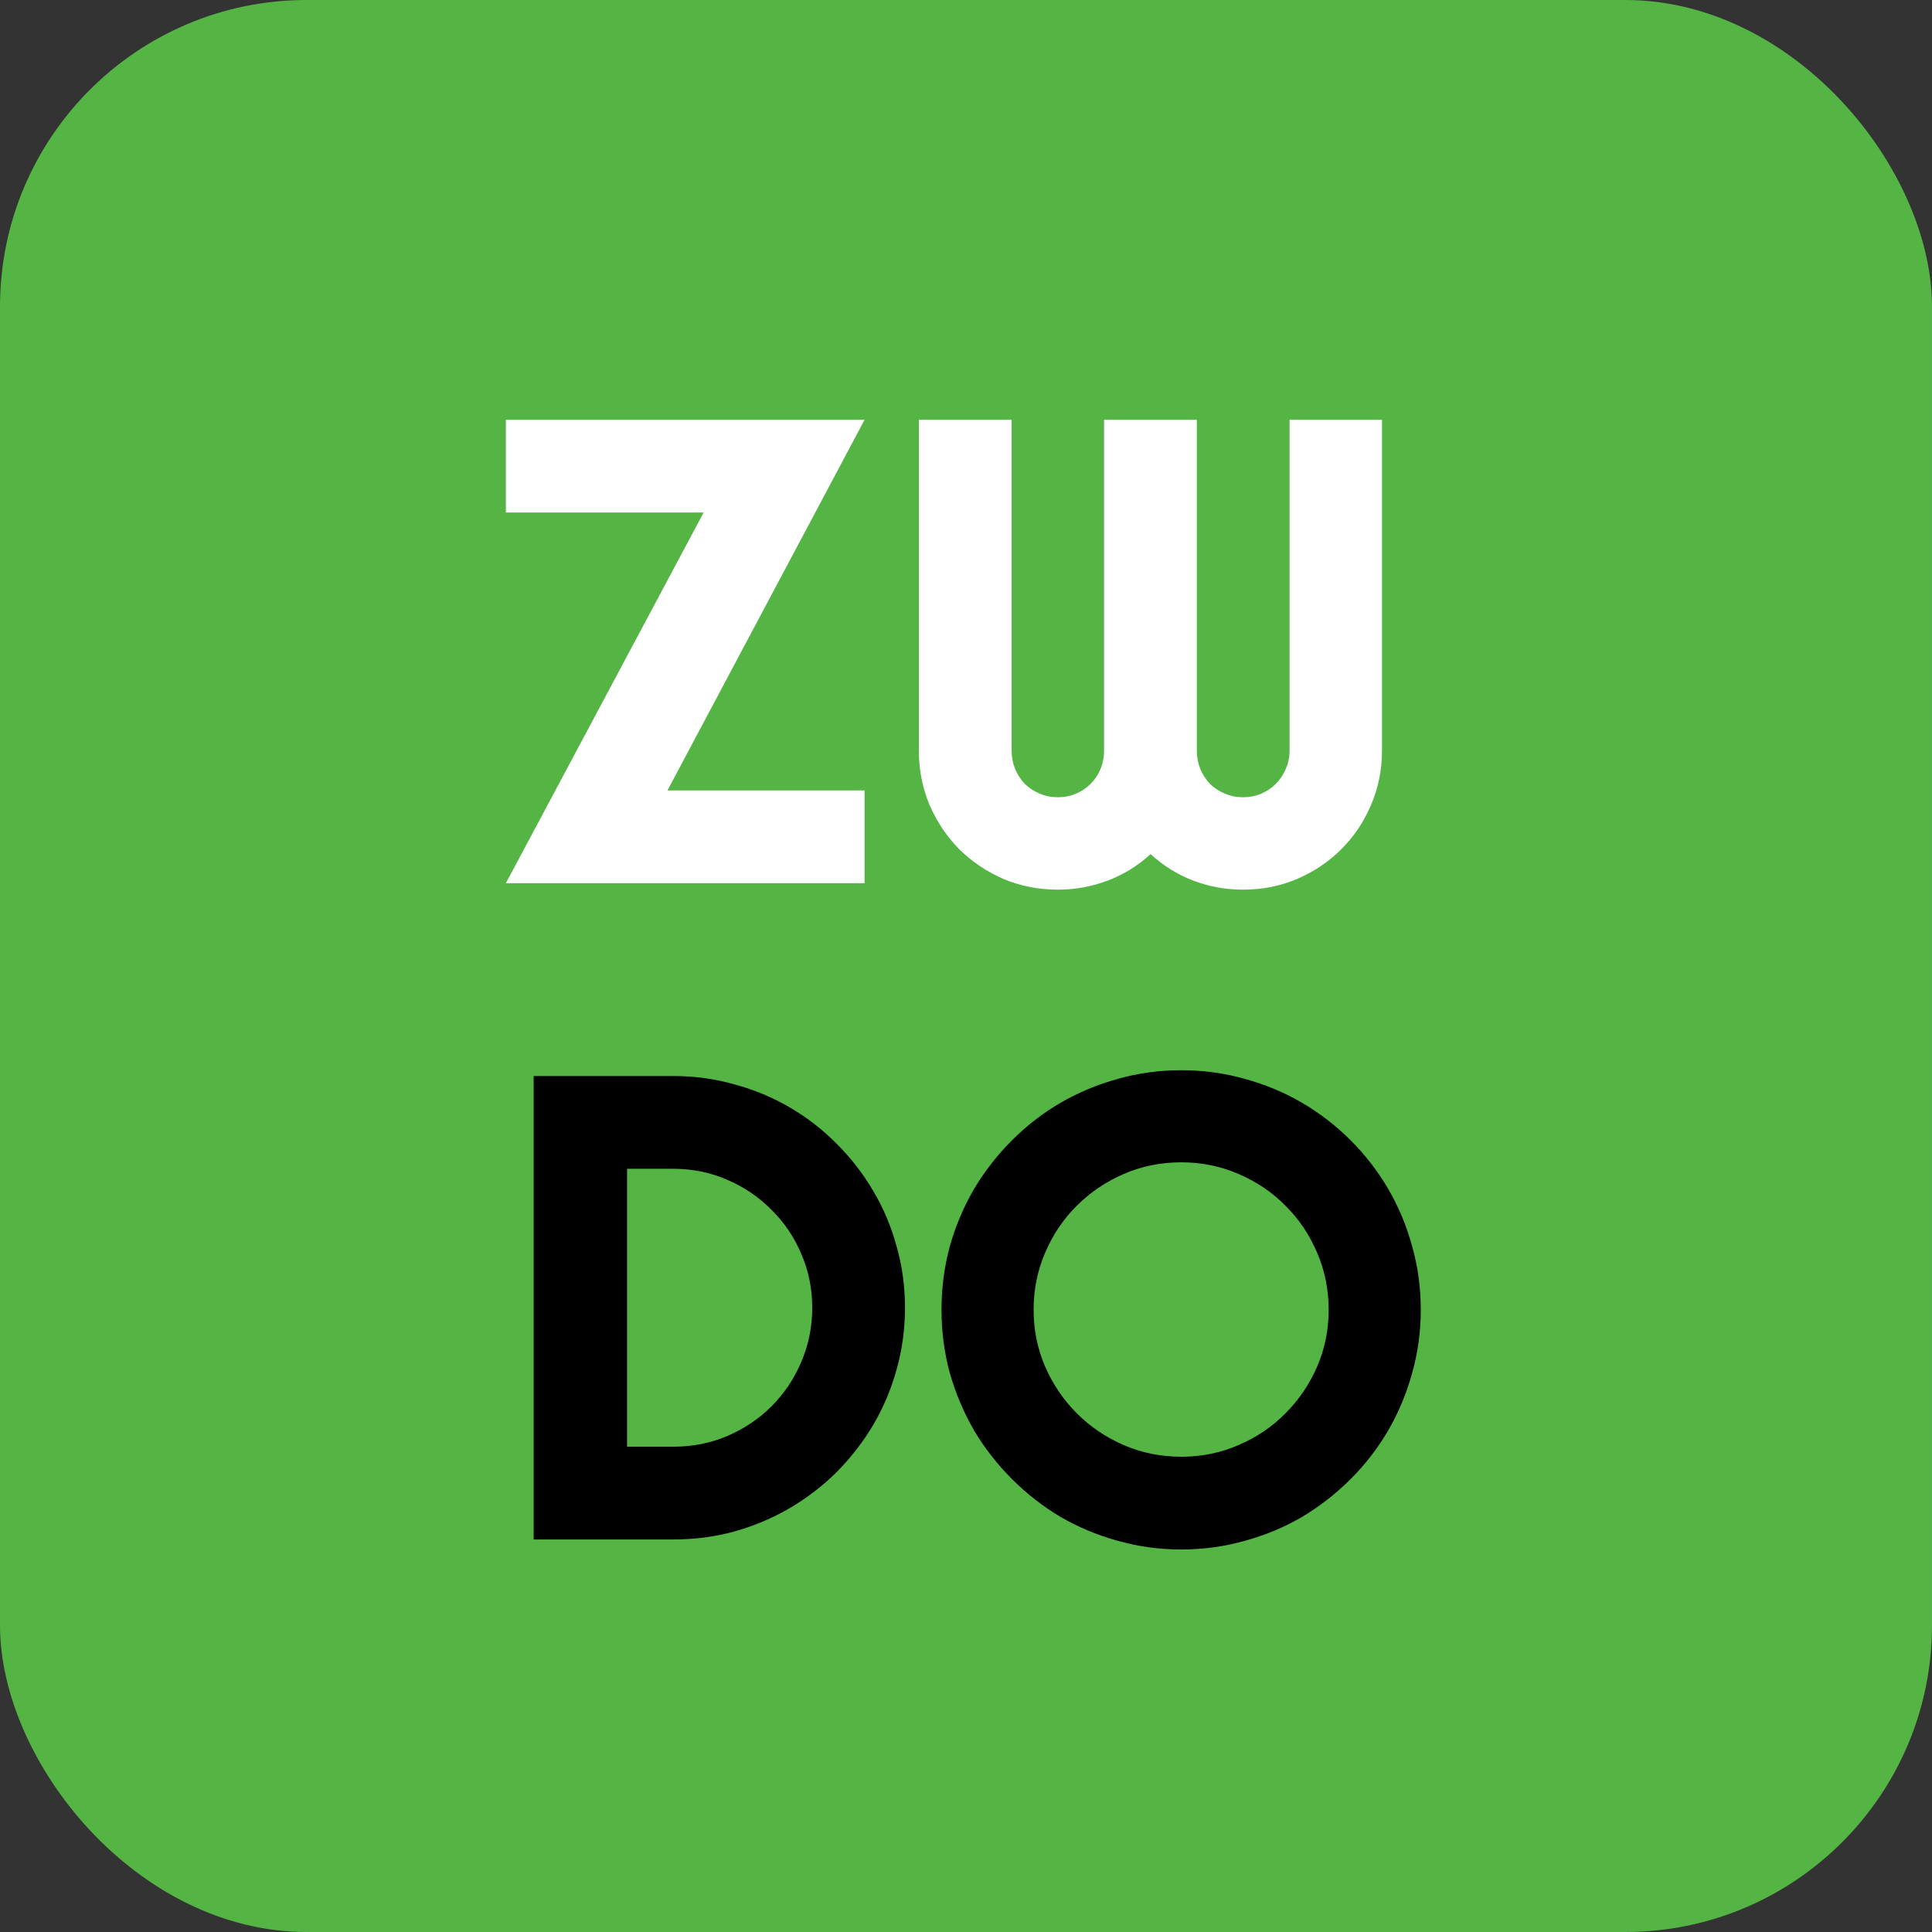
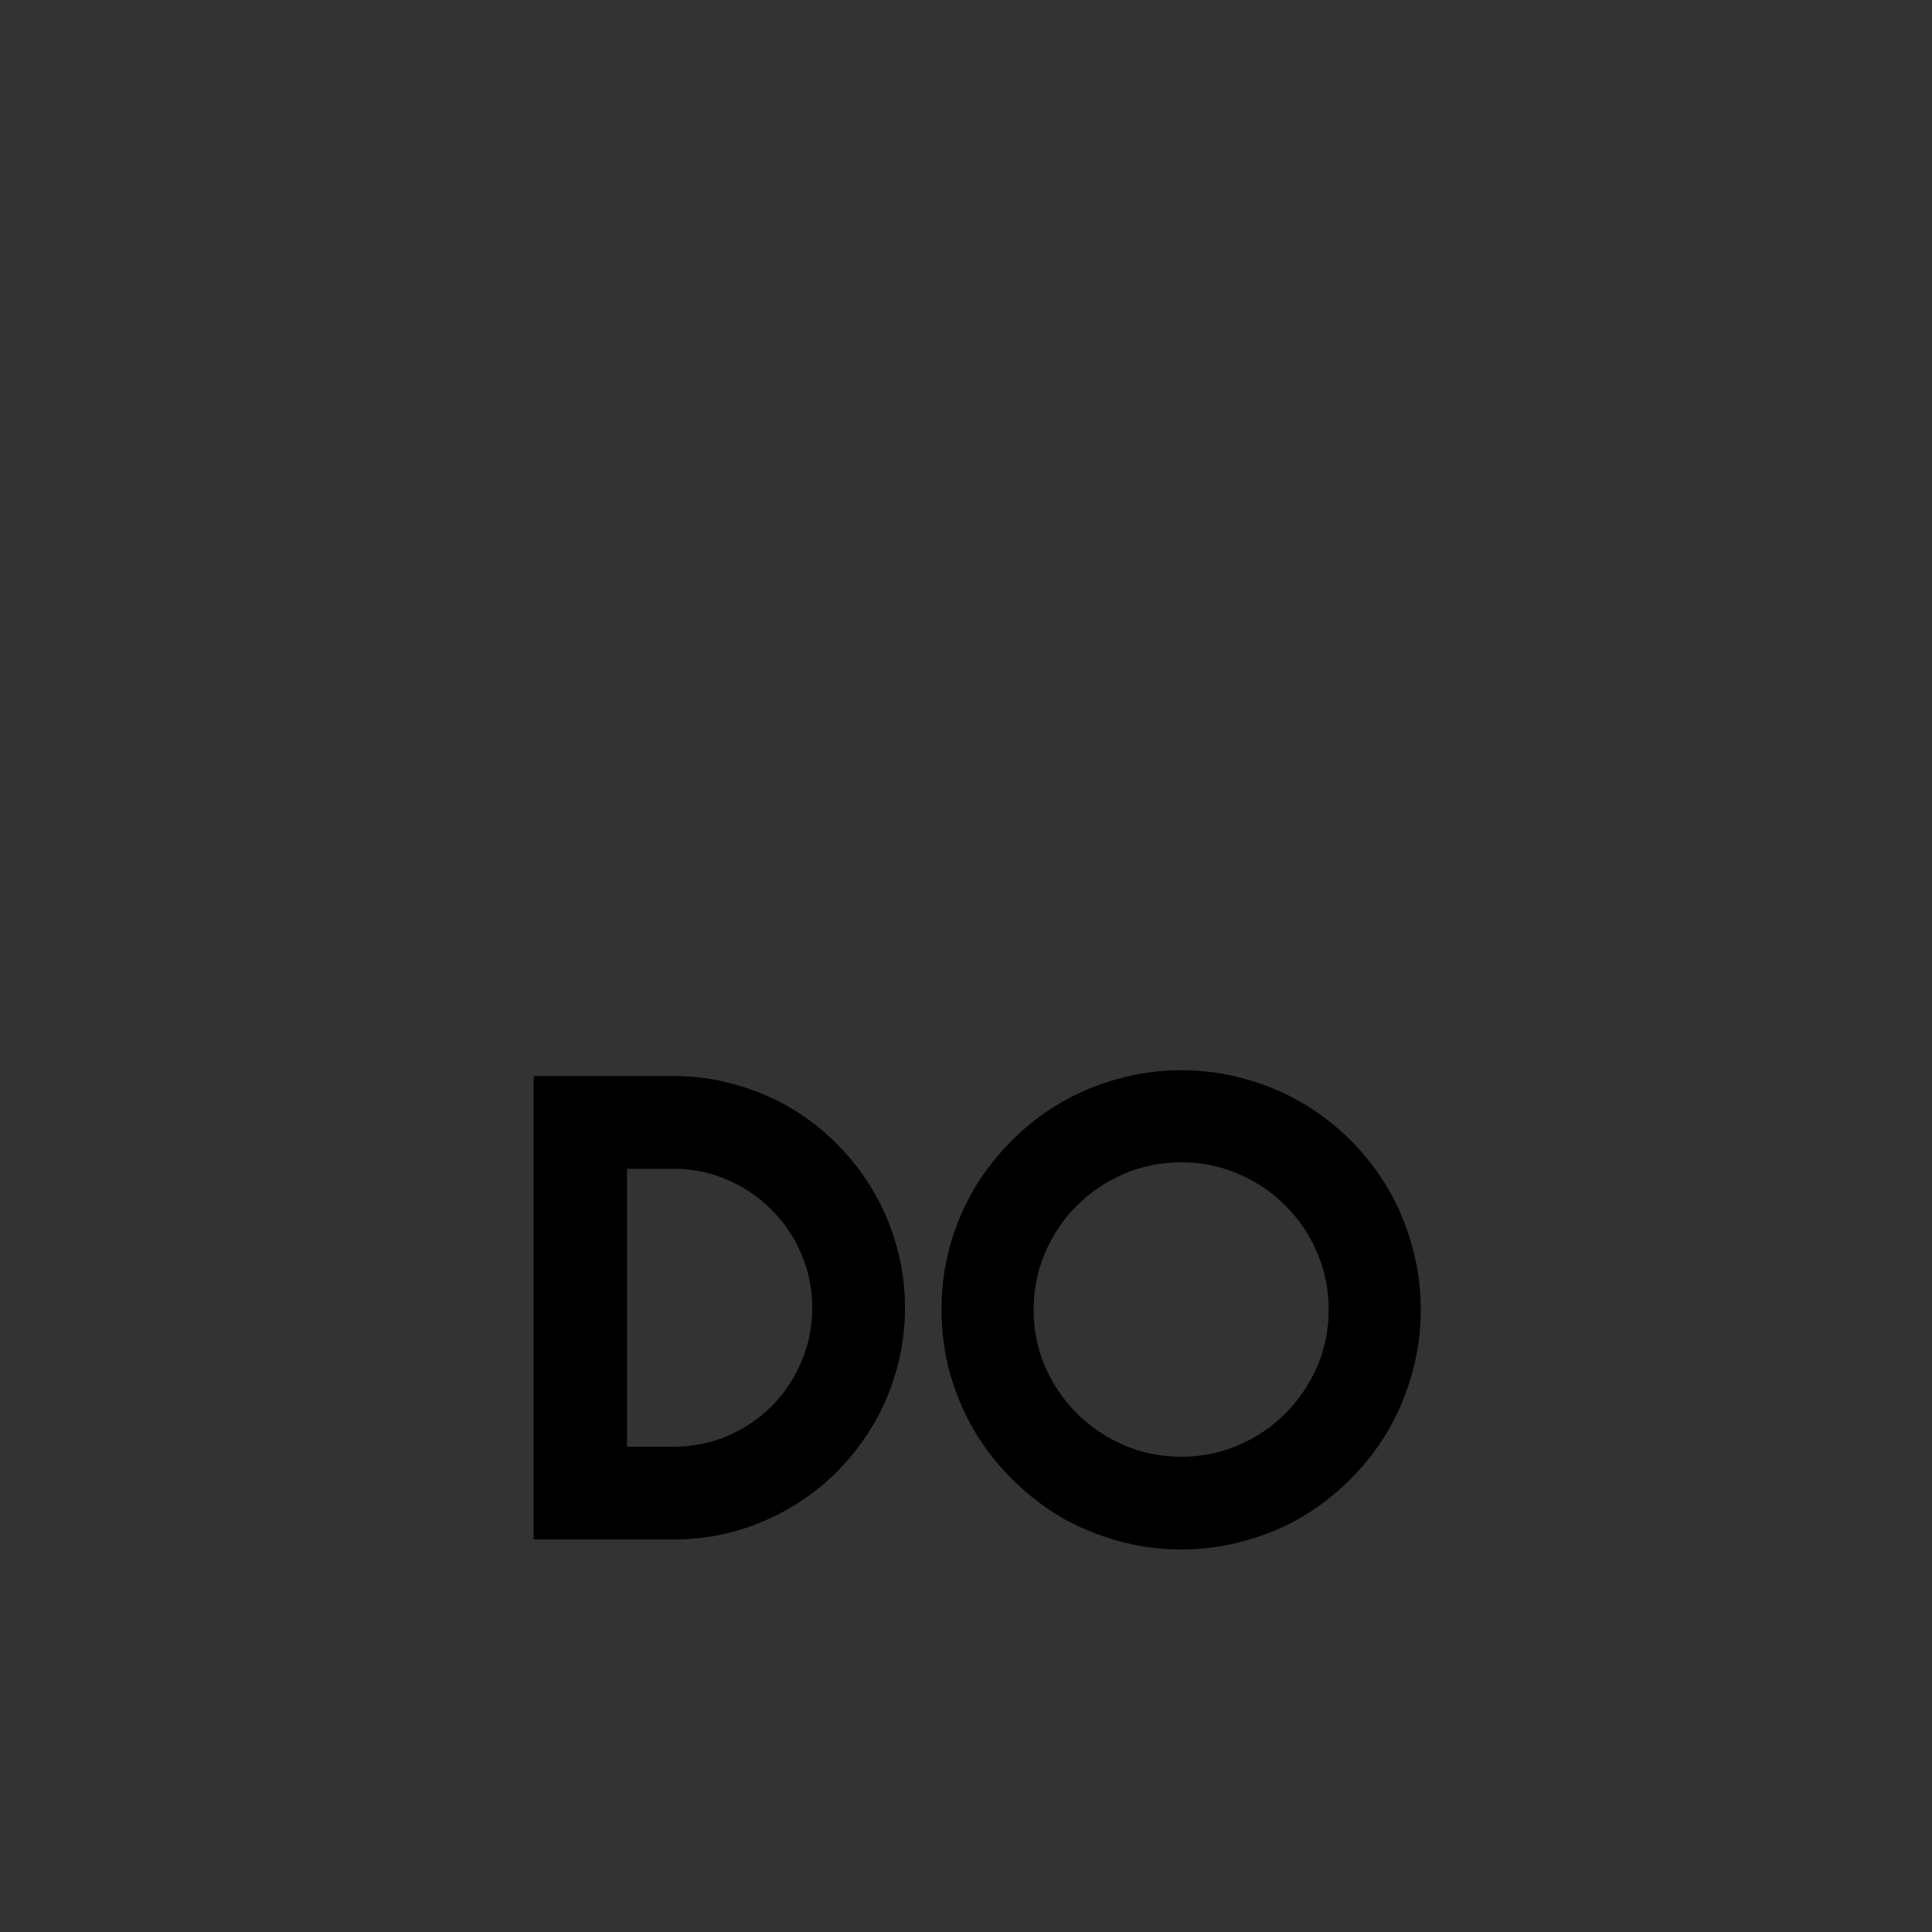
<svg xmlns="http://www.w3.org/2000/svg" width="315" height="315" viewBox="0 0 315 315" fill="none">
  <rect x="0" y="0" width="315" height="315" fill="#333333" stroke="none" />
-   <rect width="315" height="315" rx="50" fill="#54B444" />
-   <path d="M140.965 144H82.477L114.724 83.562H82.477V68.439H140.965L108.823 128.877H140.965V144ZM225.325 122.396C225.325 125.523 224.728 128.473 223.534 131.248C222.375 133.988 220.759 136.395 218.686 138.467C216.649 140.505 214.242 142.121 211.467 143.315C208.727 144.474 205.794 145.054 202.668 145.054C199.857 145.054 197.153 144.562 194.553 143.578C191.989 142.595 189.67 141.155 187.598 139.258C185.525 141.155 183.189 142.595 180.59 143.578C177.99 144.562 175.285 145.054 172.475 145.054C169.349 145.054 166.398 144.474 163.623 143.315C160.883 142.121 158.476 140.505 156.404 138.467C154.366 136.395 152.751 133.988 151.556 131.248C150.397 128.473 149.817 125.523 149.817 122.396V68.439H164.94V122.396C164.94 123.45 165.133 124.451 165.52 125.4C165.906 126.313 166.433 127.121 167.1 127.823C167.803 128.491 168.611 129.018 169.524 129.404C170.438 129.791 171.421 129.984 172.475 129.984C173.529 129.984 174.512 129.791 175.426 129.404C176.339 129.018 177.13 128.491 177.797 127.823C178.5 127.121 179.044 126.313 179.43 125.4C179.817 124.451 180.01 123.45 180.01 122.396V68.439H195.133V122.396C195.133 123.45 195.326 124.451 195.712 125.4C196.099 126.313 196.626 127.121 197.293 127.823C197.996 128.491 198.804 129.018 199.717 129.404C200.63 129.791 201.614 129.984 202.668 129.984C203.722 129.984 204.705 129.791 205.618 129.404C206.532 129.018 207.322 128.491 207.99 127.823C208.692 127.121 209.237 126.313 209.623 125.4C210.045 124.451 210.255 123.45 210.255 122.396V68.439H225.325V122.396Z" fill="white" />
  <path d="M147.552 213.22C147.552 216.697 147.095 220.052 146.182 223.284C145.303 226.481 144.039 229.484 142.388 232.294C140.737 235.069 138.769 237.616 136.486 239.935C134.203 242.218 131.656 244.185 128.846 245.836C126.036 247.487 123.014 248.769 119.783 249.683C116.586 250.561 113.249 251 109.771 251H87.008V175.439H109.771C113.249 175.439 116.586 175.896 119.783 176.809C123.014 177.687 126.036 178.952 128.846 180.603C131.656 182.254 134.203 184.239 136.486 186.557C138.769 188.841 140.737 191.387 142.388 194.198C144.039 196.973 145.303 199.976 146.182 203.208C147.095 206.405 147.552 209.742 147.552 213.22ZM132.429 213.22C132.429 210.093 131.832 207.16 130.637 204.42C129.478 201.68 127.862 199.291 125.79 197.254C123.752 195.181 121.346 193.548 118.571 192.353C115.831 191.159 112.898 190.562 109.771 190.562H102.236V235.877H109.771C112.898 235.877 115.831 235.298 118.571 234.138C121.346 232.944 123.752 231.328 125.79 229.291C127.862 227.218 129.478 224.812 130.637 222.072C131.832 219.297 132.429 216.346 132.429 213.22ZM231.648 213.536C231.648 217.119 231.174 220.579 230.226 223.916C229.312 227.218 228.013 230.327 226.327 233.243C224.64 236.123 222.603 238.758 220.214 241.147C217.826 243.535 215.191 245.59 212.31 247.312C209.43 248.998 206.321 250.297 202.984 251.211C199.647 252.159 196.187 252.633 192.603 252.633C189.02 252.633 185.56 252.159 182.223 251.211C178.921 250.297 175.812 248.998 172.897 247.312C170.016 245.59 167.381 243.535 164.993 241.147C162.604 238.758 160.549 236.123 158.828 233.243C157.142 230.327 155.824 227.218 154.876 223.916C153.962 220.579 153.506 217.119 153.506 213.536C153.506 209.953 153.962 206.493 154.876 203.155C155.824 199.818 157.142 196.709 158.828 193.829C160.549 190.948 162.604 188.314 164.993 185.925C167.381 183.536 170.016 181.499 172.897 179.813C175.812 178.127 178.921 176.827 182.223 175.913C185.56 174.965 189.02 174.491 192.603 174.491C196.187 174.491 199.647 174.965 202.984 175.913C206.321 176.827 209.43 178.127 212.31 179.813C215.191 181.499 217.826 183.536 220.214 185.925C222.603 188.314 224.64 190.948 226.327 193.829C228.013 196.709 229.312 199.818 230.226 203.155C231.174 206.493 231.648 209.953 231.648 213.536ZM216.631 213.536C216.631 210.234 215.999 207.125 214.734 204.209C213.47 201.258 211.748 198.712 209.57 196.569C207.428 194.391 204.881 192.67 201.93 191.405C199.014 190.14 195.906 189.508 192.603 189.508C189.266 189.508 186.14 190.14 183.224 191.405C180.309 192.67 177.762 194.391 175.584 196.569C173.406 198.712 171.685 201.258 170.42 204.209C169.155 207.125 168.523 210.234 168.523 213.536C168.523 216.838 169.155 219.947 170.42 222.862C171.685 225.743 173.406 228.272 175.584 230.45C177.762 232.628 180.309 234.349 183.224 235.614C186.14 236.878 189.266 237.511 192.603 237.511C195.906 237.511 199.014 236.878 201.93 235.614C204.881 234.349 207.428 232.628 209.57 230.45C211.748 228.272 213.47 225.743 214.734 222.862C215.999 219.947 216.631 216.838 216.631 213.536Z" fill="black" />
</svg>